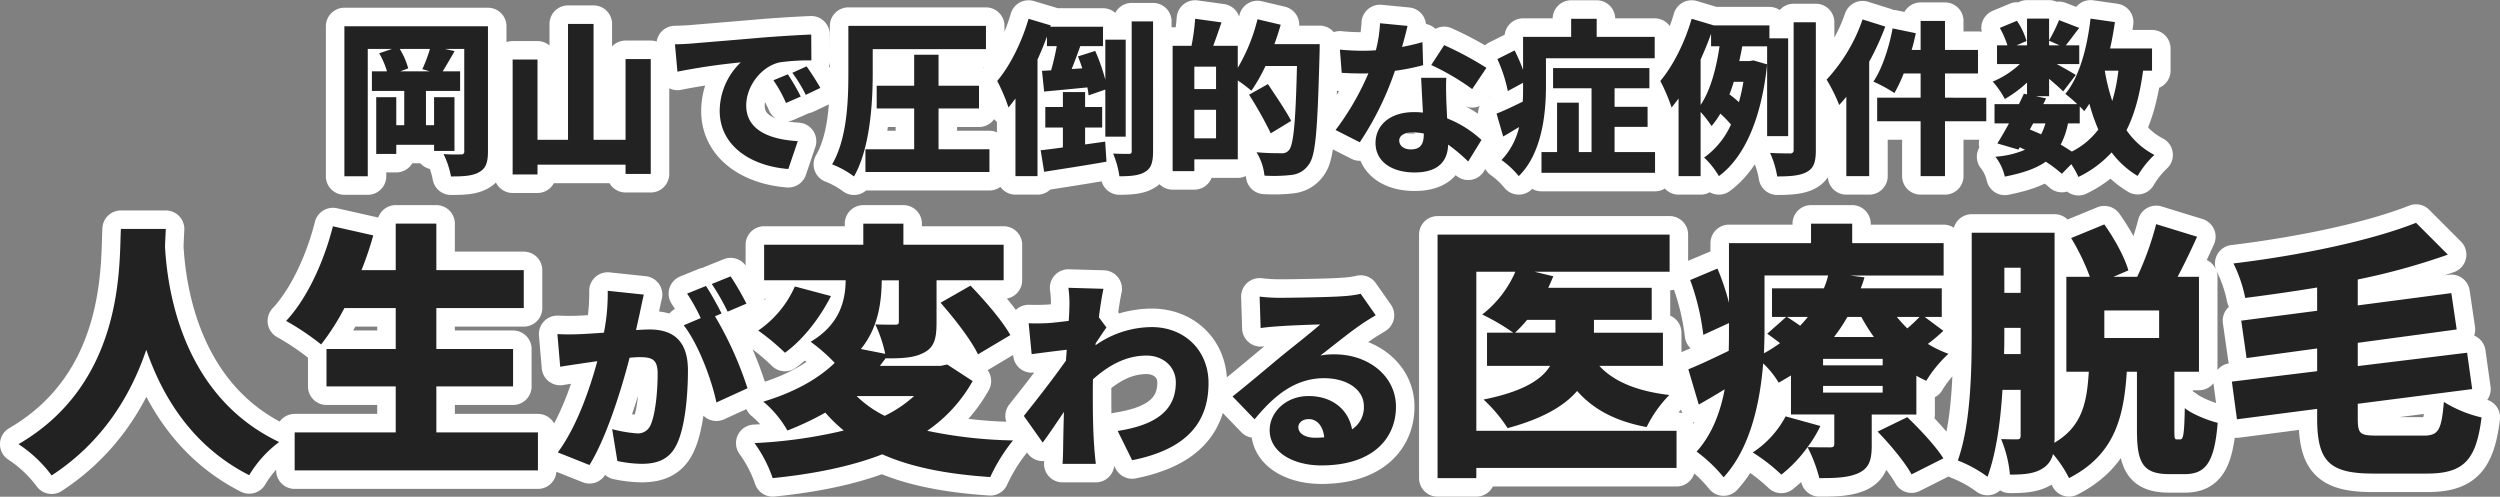
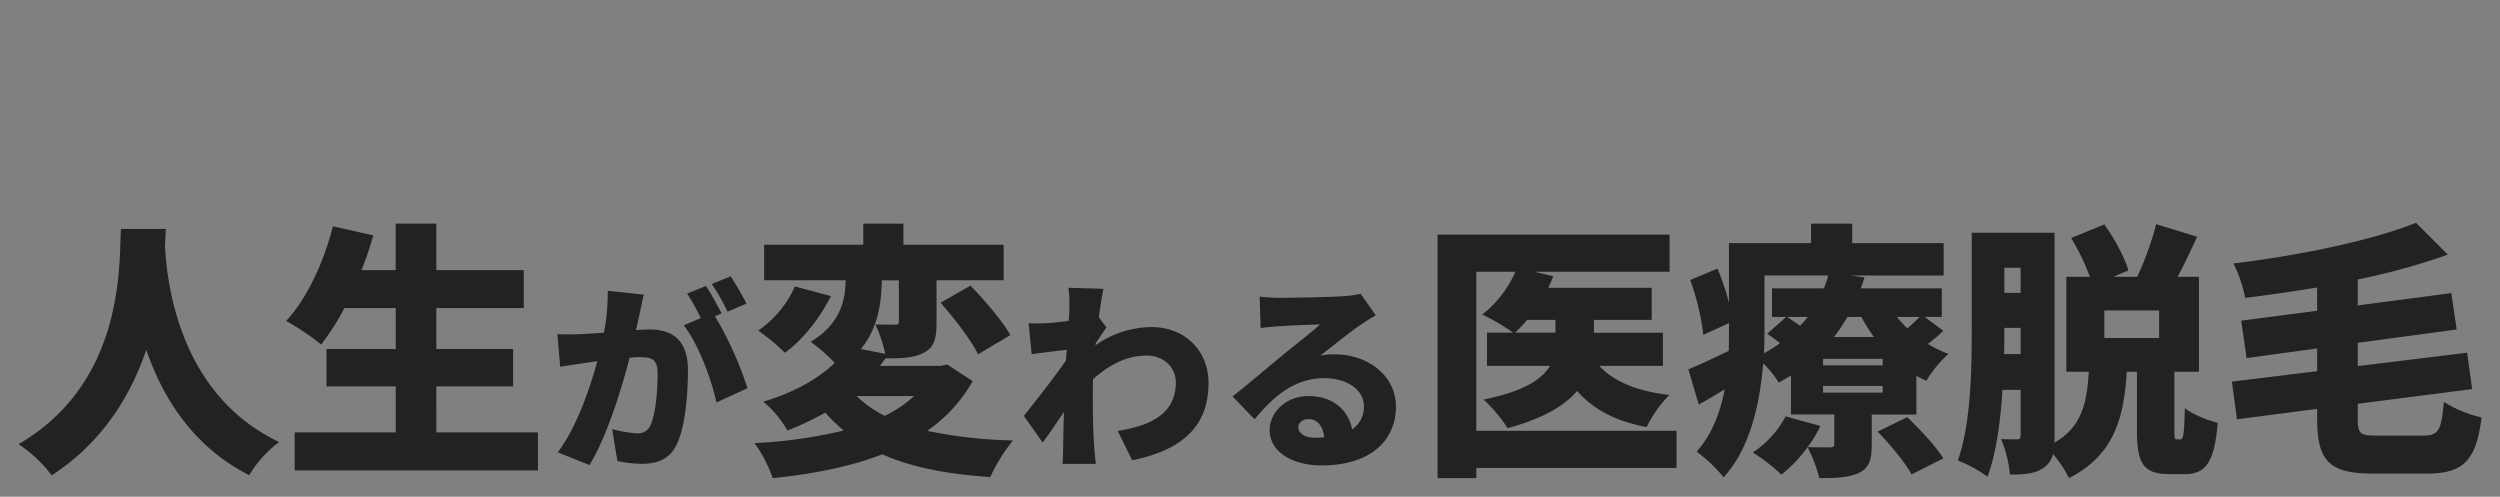
<svg xmlns="http://www.w3.org/2000/svg" id="catch_sp.svg" width="675.188" height="134.157" viewBox="0 0 675.188 134.157">
  <rect x="0" y="0" width="675.188" height="134.157" fill="#808080" stroke="none" />
  <defs>
    <style>
      .cls-1 {
        fill: #fff;
        stroke: #fff;
        stroke-linecap: square;
        stroke-linejoin: round;
        stroke-width: 10px;
      }

      .cls-1, .cls-2 {
        fill-rule: evenodd;
      }

      .cls-2 {
        fill: #222;
      }
    </style>
  </defs>
-   <path id="人生が変わる医療脱毛" class="cls-1" d="M70.054,622.9c-0.505,9.458,1.083,41.443-27.653,58.121a34.97,34.97,0,0,1,8.953,8.448c13.935-9.1,21.443-21.805,25.559-33.935,4.332,12.635,12.418,26.065,27.8,33.862a30.881,30.881,0,0,1,8.086-8.953c-26.786-12.707-30.252-42.381-30.829-52.778q0.108-2.708.217-4.765H70.054Zm85.2,54.944V665.427h20.722V655.319H155.253V644.272h23.61V634.02h-23.61V621.457H144.279V634.02h-9.242a90.044,90.044,0,0,0,3.177-9.386l-10.9-2.455c-2.455,9.747-7.076,19.638-12.636,25.559a69.678,69.678,0,0,1,9.459,6.353,64.07,64.07,0,0,0,6.281-9.819h13.863v11.047h-18.7v10.108h18.7v12.418H116.987V688.1h65.7V677.845H155.253Zm56.03-37.219-9.747-1.029a54.777,54.777,0,0,1-1.028,11.318c-2.437.162-4.657,0.324-6.228,0.379a61.97,61.97,0,0,1-6.335,0l0.758,8.826c1.787-.325,4.927-0.758,6.66-1.029,0.758-.108,1.95-0.27,3.358-0.487-2,7.418-5.524,17.707-10.668,24.638l8.556,3.412c4.6-7.419,8.664-20.523,10.83-28.971q1.624-.162,2.6-0.162c3.357,0,4.982.487,4.982,4.44,0,5.036-.65,11.372-2,14.079a3.666,3.666,0,0,1-3.682,2.058,35.244,35.244,0,0,1-6.606-1.137l1.408,8.61a32.92,32.92,0,0,0,6.606.758c4.386,0,7.581-1.354,9.422-5.253,2.329-4.765,3.032-13.646,3.032-19.981,0-8.123-4.115-11.047-10.342-11.047-0.975,0-2.22.054-3.682,0.163,0.324-1.408.649-2.924,0.974-4.387C210.471,644.308,210.9,642.251,211.283,640.626ZM234.73,635.7l-5.09,2.058a60.446,60.446,0,0,1,4.278,7.473l5.09-2.166A77.207,77.207,0,0,0,234.73,635.7Zm-6.66,2.6-5.09,2.057a51.916,51.916,0,0,1,3.682,6.607l-4.6,1.949c3.9,4.982,7.527,14.566,8.827,20.848l8.393-3.845a95.909,95.909,0,0,0-8.772-19.44l1.787-.758C231.319,643.821,229.424,640.3,228.07,638.3Zm56.21,29.728a33.227,33.227,0,0,1-7.942,5.343,29.674,29.674,0,0,1-7.581-5.343H284.28Zm-4.115-31.263v11.119c0,0.722-.217.867-1.011,0.867s-3.393,0-5.343-.073a35.489,35.489,0,0,1,2.672,7.942l-6.571-1.3c4.766-5.848,5.56-12.78,5.632-18.556h4.621Zm13.068,22.743-1.733.361H275.039c0.577-.722,1.083-1.444,1.66-2.166v0.145c4.116,0,7.437-.072,10.18-1.516,2.888-1.444,3.466-3.9,3.466-8.159V636.763h18.122v-9.6H281.392v-5.7h-10.83v5.7H243.776v9.6H265.8c-0.072,5.343-1.444,11.841-9.458,16.606a46.069,46.069,0,0,1,6.5,5.7c-4.26,4.116-10.469,7.8-19.278,10.469a28.368,28.368,0,0,1,6.5,7.8A80.033,80.033,0,0,0,260.31,672.5a39.405,39.405,0,0,0,4.981,4.838,130.172,130.172,0,0,1-24.114,3.393,35.788,35.788,0,0,1,4.909,9.459c10.686-1.083,20.866-3.033,29.6-6.426,7.8,3.465,17.328,5.343,29.169,6.137a47.03,47.03,0,0,1,6.137-9.892,122.45,122.45,0,0,1-23.176-2.6,39.826,39.826,0,0,0,12.274-13.429Zm-41.154-21.082a28.306,28.306,0,0,1-9.892,11.913,60.967,60.967,0,0,1,7.22,5.993c4.91-3.538,9.459-9.459,12.419-15.307Zm39.349,4.4c3.754,4.26,8.3,10.108,10.108,13.935l8.736-5.2c-2.166-3.9-6.931-9.386-10.758-13.357Zm34.785,1.264c0,0.541-.054,1.895-0.162,3.628-2.058.27-4.007,0.487-5.469,0.6-2.275.109-3.628,0.109-5.361,0.055l0.812,8.339c2.816-.379,6.661-0.867,9.476-1.192-0.054.975-.162,1.95-0.216,2.924-3.249,4.657-8.339,11.155-11.372,14.946l5.09,7.2c1.517-2,3.683-5.253,5.74-8.285-0.108,3.411-.162,6.281-0.216,9.53,0,0.867-.054,3.087-0.163,4.5h8.989c-0.162-1.354-.379-3.682-0.433-4.657-0.379-5.2-.379-10.5-0.379-14.621,0-1.137,0-2.328.054-3.574,4.332-3.844,8.989-6.389,14.458-6.389,4.441,0,7.906,2.978,7.906,7.256,0,7.96-6.01,11.588-15.7,13.1l3.9,7.906c14.35-2.87,20.632-9.855,20.632-20.848,0-8.88-6.552-15.108-15.325-15.108a26.551,26.551,0,0,0-15.216,4.928,1.671,1.671,0,0,0,.054-0.541c0.975-1.408,2.22-3.358,2.924-4.278l-2.057-2.762c0.433-3.249.866-6.011,1.245-7.689l-9.476-.271A29.548,29.548,0,0,1,326.213,644.092Zm61.842,32.327c0-1.083,1.029-2.166,2.816-2.166,2.274,0,3.9,1.95,4.17,4.928-0.759.054-1.571,0.108-2.437,0.108C389.842,679.289,388.055,678.1,388.055,676.419ZM377.6,641.168l0.271,8.5c1.3-.216,3.249-0.379,4.873-0.487,2.925-.217,8.5-0.433,11.21-0.488-2.6,2.329-7.636,6.228-10.668,8.719-3.195,2.653-9.53,8.014-13,10.721l5.956,6.173c5.2-6.335,10.885-11.1,18.791-11.1,5.956,0,10.721,2.924,10.721,7.581a7.071,7.071,0,0,1-3.195,6.227c-0.92-5.144-5.144-8.989-11.75-8.989-6.173,0-10.5,4.44-10.5,9.206,0,5.956,6.335,9.53,13.97,9.53,14.025,0,20.144-7.419,20.144-15.866,0-8.177-7.31-14.133-16.624-14.133a18.538,18.538,0,0,0-3.79.325c2.978-2.275,7.743-6.173,10.776-8.231,1.353-.975,2.761-1.787,4.169-2.654l-4.061-5.794a28.45,28.45,0,0,1-4.819.65c-3.195.271-14.025,0.433-16.949,0.433A46.019,46.019,0,0,1,377.6,641.168Zm79.892,6.281v3.466h-10.9a38.058,38.058,0,0,0,3.249-3.466H457.5ZM490.2,677.412H436.125V634.453h10.541a29.437,29.437,0,0,1-8.953,11.552,57.559,57.559,0,0,1,8.375,4.91h-7.075v8.952h17.039c-2.166,3.61-7.148,6.932-17.978,9.1a39.7,39.7,0,0,1,6.5,7.725c9.386-2.527,15.307-5.993,18.772-10.036,4.4,4.982,10.325,8.159,18.772,9.747a33.159,33.159,0,0,1,6.137-8.664c-8.664-1.011-15.017-3.61-18.916-7.87h17.184v-8.952H467.893v-3.466h15.6v-8.664H455.547c0.5-1.011.938-2.094,1.371-3.105l-5.054-1.227h36.462V624.417h-62.67v65.775h10.469v-2.744H490.2V677.412Zm54.3,0.217c3.394,3.465,7.509,8.447,9.17,11.552l8.592-4.332c-2.022-3.249-6.354-7.87-9.747-11.119Zm1.372-17.906h-16.1V657.99h16.1v1.733Zm0,7.364h-16.1v-1.8h16.1v1.8ZM513.96,635.464h17.183a21.536,21.536,0,0,1-1.155,3.465H515.981v7.726h3.827l-5.126,4.548c1.083,0.722,2.31,1.661,3.465,2.527a40.425,40.425,0,0,1-4.332,2.744c0.072-2.238.145-4.4,0.145-6.354V635.464Zm11.7,11.191a31.007,31.007,0,0,1-2.094,2.382c-1.155-.866-2.455-1.66-3.538-2.382h5.632Zm14.44,0a52.34,52.34,0,0,0,3.394,5.415H532.732a44.131,44.131,0,0,0,3.61-5.415H540.1Zm15.74,0c-0.939.938-2.094,2.094-3.321,3.1a37.453,37.453,0,0,1-2.816-3.1h6.137Zm1.372,0h4.62v-7.726H539.952c0.361-.938.722-1.949,1.011-2.96l-3.971-.5h25.342v-8.737H537.641v-5.27H526.522v5.27H504.357v16.1a66.073,66.073,0,0,0-3.105-9.242l-7.364,3.105a65.06,65.06,0,0,1,3.538,14.8l6.931-3.177v1.8c0,1.8,0,3.683-.072,5.7-4.188,2.022-8.014,3.827-10.9,4.982l2.815,9.53c2.311-1.3,4.621-2.671,7-4.115-1.155,6.065-3.321,12.057-7.581,16.823a38.883,38.883,0,0,1,7.292,6.931c7.22-7.87,9.819-20.072,10.686-30.757a24.057,24.057,0,0,1,4.187,5.2c1.155-.65,2.238-1.3,3.321-1.949v10.541h11.7v7.942c0,0.722-.289.939-1.155,0.939s-3.9,0-6.065-.073a33.354,33.354,0,0,0,3.465-5.7l-9.386-2.6a26.574,26.574,0,0,1-8.88,9.747,49.013,49.013,0,0,1,7.725,5.993,36.785,36.785,0,0,0,7.076-7.437,40.194,40.194,0,0,1,3.177,8.376c4.187,0,7.581-.073,10.469-1.3,2.96-1.372,3.682-3.466,3.682-7.581v-8.3h12.057V662.539c0.867,0.5,1.733.938,2.672,1.372a33.946,33.946,0,0,1,5.992-7.293,30.343,30.343,0,0,1-5.559-2.671,47.241,47.241,0,0,0,4.188-3.538Zm63.322,5.7h-14.8v-7.437h14.8v7.437Zm-41.876,4.332c0.072-2.239.072-4.405,0.072-6.354v-0.722h4.4v7.076h-4.476Zm4.476-23.321v6.787h-4.4V633.37h4.4Zm42.165,46.352c-0.577,0-.649-0.216-0.649-2.6V661.456h6.642V635.825h-5.776c1.733-3.249,3.538-7,5.271-10.83L619.736,621.6a81.489,81.489,0,0,1-5.126,14.224h-6.426l4.043-1.733c-1.011-3.61-3.826-8.664-6.5-12.419l-8.953,3.683a60.371,60.371,0,0,1,5.054,10.469h-6.353v25.631h6.065c-0.506,8.086-1.661,14.729-9.314,19.2a14.542,14.542,0,0,0,.072-1.8V623.912H569.918v26.425c0,10.541-.217,25.2-3.755,35.089a34.465,34.465,0,0,1,8.015,4.4c2.382-6.426,3.537-15.09,4.043-23.466h4.909v12.274c0,0.795-.216,1.083-0.938,1.083s-2.672,0-4.332-.072a32.858,32.858,0,0,1,2.382,9.6c4.116,0,6.932-.289,9.242-1.949a6.075,6.075,0,0,0,2.383-3.61,31.721,31.721,0,0,1,4.332,6.5c12.274-6.282,14.8-16.318,15.6-28.736h2.744V677.2c0,8.809,1.516,11.914,8.808,11.914h4.043c5.632,0,8.087-3.033,8.953-13.863-2.671-.65-7-2.383-8.881-3.971-0.144,7.364-.433,8.447-1.227,8.447h-0.939Zm54.154-1.01c-4.693,0-5.271-.434-5.271-4.693v-3.9l30.9-3.971-1.372-9.819-29.53,3.61v-6.282l26.714-3.61-1.444-9.819-25.27,3.321v-7a179.982,179.982,0,0,0,24.332-6.715l-8.592-8.592c-12.2,4.838-31.335,8.809-49.313,10.975a37.377,37.377,0,0,1,3.177,9.314c6.281-.795,12.851-1.733,19.422-2.816v6.281l-20.5,2.672,1.444,10.108,19.061-2.6v6.137l-23.032,2.816,1.371,10.18,21.661-2.815v2.527c0,11.624,3.249,14.945,15.162,14.945h14.512c10.036,0,13.285-3.754,14.729-15.162a33.294,33.294,0,0,1-10.18-4.188c-0.65,7.654-1.445,9.1-5.56,9.1H679.449Z" transform="translate(-37.406 -561.062)" />
  <path id="人生が変わる医療脱毛-2" data-name="人生が変わる医療脱毛" class="cls-2" d="M70.054,622.9c-0.505,9.458,1.083,41.443-27.653,58.121a34.97,34.97,0,0,1,8.953,8.448c13.935-9.1,21.443-21.805,25.559-33.935,4.332,12.635,12.418,26.065,27.8,33.862a30.881,30.881,0,0,1,8.086-8.953c-26.786-12.707-30.252-42.381-30.829-52.778q0.108-2.708.217-4.765H70.054Zm85.2,54.944V665.427h20.722V655.319H155.253V644.272h23.61V634.02h-23.61V621.457H144.279V634.02h-9.242a90.044,90.044,0,0,0,3.177-9.386l-10.9-2.455c-2.455,9.747-7.076,19.638-12.636,25.559a69.678,69.678,0,0,1,9.459,6.353,64.07,64.07,0,0,0,6.281-9.819h13.863v11.047h-18.7v10.108h18.7v12.418H116.987V688.1h65.7V677.845H155.253Zm56.03-37.219-9.747-1.029a54.777,54.777,0,0,1-1.028,11.318c-2.437.162-4.657,0.324-6.228,0.379a61.97,61.97,0,0,1-6.335,0l0.758,8.826c1.787-.325,4.927-0.758,6.66-1.029,0.758-.108,1.95-0.27,3.358-0.487-2,7.418-5.524,17.707-10.668,24.638l8.556,3.412c4.6-7.419,8.664-20.523,10.83-28.971q1.624-.162,2.6-0.162c3.357,0,4.982.487,4.982,4.44,0,5.036-.65,11.372-2,14.079a3.666,3.666,0,0,1-3.682,2.058,35.244,35.244,0,0,1-6.606-1.137l1.408,8.61a32.92,32.92,0,0,0,6.606.758c4.386,0,7.581-1.354,9.422-5.253,2.329-4.765,3.032-13.646,3.032-19.981,0-8.123-4.115-11.047-10.342-11.047-0.975,0-2.22.054-3.682,0.163,0.324-1.408.649-2.924,0.974-4.387C210.471,644.308,210.9,642.251,211.283,640.626ZM234.73,635.7l-5.09,2.058a60.446,60.446,0,0,1,4.278,7.473l5.09-2.166A77.207,77.207,0,0,0,234.73,635.7Zm-6.66,2.6-5.09,2.057a51.916,51.916,0,0,1,3.682,6.607l-4.6,1.949c3.9,4.982,7.527,14.566,8.827,20.848l8.393-3.845a95.909,95.909,0,0,0-8.772-19.44l1.787-.758C231.319,643.821,229.424,640.3,228.07,638.3Zm56.21,29.728a33.227,33.227,0,0,1-7.942,5.343,29.674,29.674,0,0,1-7.581-5.343H284.28Zm-4.115-31.263v11.119c0,0.722-.217.867-1.011,0.867s-3.393,0-5.343-.073a35.489,35.489,0,0,1,2.672,7.942l-6.571-1.3c4.766-5.848,5.56-12.78,5.632-18.556h4.621Zm13.068,22.743-1.733.361H275.039c0.577-.722,1.083-1.444,1.66-2.166v0.145c4.116,0,7.437-.072,10.18-1.516,2.888-1.444,3.466-3.9,3.466-8.159V636.763h18.122v-9.6H281.392v-5.7h-10.83v5.7H243.776v9.6H265.8c-0.072,5.343-1.444,11.841-9.458,16.606a46.069,46.069,0,0,1,6.5,5.7c-4.26,4.116-10.469,7.8-19.278,10.469a28.368,28.368,0,0,1,6.5,7.8A80.033,80.033,0,0,0,260.31,672.5a39.405,39.405,0,0,0,4.981,4.838,130.172,130.172,0,0,1-24.114,3.393,35.788,35.788,0,0,1,4.909,9.459c10.686-1.083,20.866-3.033,29.6-6.426,7.8,3.465,17.328,5.343,29.169,6.137a47.03,47.03,0,0,1,6.137-9.892,122.45,122.45,0,0,1-23.176-2.6,39.826,39.826,0,0,0,12.274-13.429Zm-41.154-21.082a28.306,28.306,0,0,1-9.892,11.913,60.967,60.967,0,0,1,7.22,5.993c4.91-3.538,9.459-9.459,12.419-15.307Zm39.349,4.4c3.754,4.26,8.3,10.108,10.108,13.935l8.736-5.2c-2.166-3.9-6.931-9.386-10.758-13.357Zm34.785,1.264c0,0.541-.054,1.895-0.162,3.628-2.058.27-4.007,0.487-5.469,0.6-2.275.109-3.628,0.109-5.361,0.055l0.812,8.339c2.816-.379,6.661-0.867,9.476-1.192-0.054.975-.162,1.95-0.216,2.924-3.249,4.657-8.339,11.155-11.372,14.946l5.09,7.2c1.517-2,3.683-5.253,5.74-8.285-0.108,3.411-.162,6.281-0.216,9.53,0,0.867-.054,3.087-0.163,4.5h8.989c-0.162-1.354-.379-3.682-0.433-4.657-0.379-5.2-.379-10.5-0.379-14.621,0-1.137,0-2.328.054-3.574,4.332-3.844,8.989-6.389,14.458-6.389,4.441,0,7.906,2.978,7.906,7.256,0,7.96-6.01,11.588-15.7,13.1l3.9,7.906c14.35-2.87,20.632-9.855,20.632-20.848,0-8.88-6.552-15.108-15.325-15.108a26.551,26.551,0,0,0-15.216,4.928,1.671,1.671,0,0,0,.054-0.541c0.975-1.408,2.22-3.358,2.924-4.278l-2.057-2.762c0.433-3.249.866-6.011,1.245-7.689l-9.476-.271A29.548,29.548,0,0,1,326.213,644.092Zm61.842,32.327c0-1.083,1.029-2.166,2.816-2.166,2.274,0,3.9,1.95,4.17,4.928-0.759.054-1.571,0.108-2.437,0.108C389.842,679.289,388.055,678.1,388.055,676.419ZM377.6,641.168l0.271,8.5c1.3-.216,3.249-0.379,4.873-0.487,2.925-.217,8.5-0.433,11.21-0.488-2.6,2.329-7.636,6.228-10.668,8.719-3.195,2.653-9.53,8.014-13,10.721l5.956,6.173c5.2-6.335,10.885-11.1,18.791-11.1,5.956,0,10.721,2.924,10.721,7.581a7.071,7.071,0,0,1-3.195,6.227c-0.92-5.144-5.144-8.989-11.75-8.989-6.173,0-10.5,4.44-10.5,9.206,0,5.956,6.335,9.53,13.97,9.53,14.025,0,20.144-7.419,20.144-15.866,0-8.177-7.31-14.133-16.624-14.133a18.538,18.538,0,0,0-3.79.325c2.978-2.275,7.743-6.173,10.776-8.231,1.353-.975,2.761-1.787,4.169-2.654l-4.061-5.794a28.45,28.45,0,0,1-4.819.65c-3.195.271-14.025,0.433-16.949,0.433A46.019,46.019,0,0,1,377.6,641.168Zm79.892,6.281v3.466h-10.9a38.058,38.058,0,0,0,3.249-3.466H457.5ZM490.2,677.412H436.125V634.453h10.541a29.437,29.437,0,0,1-8.953,11.552,57.559,57.559,0,0,1,8.375,4.91h-7.075v8.952h17.039c-2.166,3.61-7.148,6.932-17.978,9.1a39.7,39.7,0,0,1,6.5,7.725c9.386-2.527,15.307-5.993,18.772-10.036,4.4,4.982,10.325,8.159,18.772,9.747a33.159,33.159,0,0,1,6.137-8.664c-8.664-1.011-15.017-3.61-18.916-7.87h17.184v-8.952H467.893v-3.466h15.6v-8.664H455.547c0.5-1.011.938-2.094,1.371-3.105l-5.054-1.227h36.462V624.417h-62.67v65.775h10.469v-2.744H490.2V677.412Zm54.3,0.217c3.394,3.465,7.509,8.447,9.17,11.552l8.592-4.332c-2.022-3.249-6.354-7.87-9.747-11.119Zm1.372-17.906h-16.1V657.99h16.1v1.733Zm0,7.364h-16.1v-1.8h16.1v1.8ZM513.96,635.464h17.183a21.536,21.536,0,0,1-1.155,3.465H515.981v7.726h3.827l-5.126,4.548c1.083,0.722,2.31,1.661,3.465,2.527a40.425,40.425,0,0,1-4.332,2.744c0.072-2.238.145-4.4,0.145-6.354V635.464Zm11.7,11.191a31.007,31.007,0,0,1-2.094,2.382c-1.155-.866-2.455-1.66-3.538-2.382h5.632Zm14.44,0a52.34,52.34,0,0,0,3.394,5.415H532.732a44.131,44.131,0,0,0,3.61-5.415H540.1Zm15.74,0c-0.939.938-2.094,2.094-3.321,3.1a37.453,37.453,0,0,1-2.816-3.1h6.137Zm1.372,0h4.62v-7.726H539.952c0.361-.938.722-1.949,1.011-2.96l-3.971-.5h25.342v-8.737H537.641v-5.27H526.522v5.27H504.357v16.1a66.073,66.073,0,0,0-3.105-9.242l-7.364,3.105a65.06,65.06,0,0,1,3.538,14.8l6.931-3.177v1.8c0,1.8,0,3.683-.072,5.7-4.188,2.022-8.014,3.827-10.9,4.982l2.815,9.53c2.311-1.3,4.621-2.671,7-4.115-1.155,6.065-3.321,12.057-7.581,16.823a38.883,38.883,0,0,1,7.292,6.931c7.22-7.87,9.819-20.072,10.686-30.757a24.057,24.057,0,0,1,4.187,5.2c1.155-.65,2.238-1.3,3.321-1.949v10.541h11.7v7.942c0,0.722-.289.939-1.155,0.939s-3.9,0-6.065-.073a33.354,33.354,0,0,0,3.465-5.7l-9.386-2.6a26.574,26.574,0,0,1-8.88,9.747,49.013,49.013,0,0,1,7.725,5.993,36.785,36.785,0,0,0,7.076-7.437,40.194,40.194,0,0,1,3.177,8.376c4.187,0,7.581-.073,10.469-1.3,2.96-1.372,3.682-3.466,3.682-7.581v-8.3h12.057V662.539c0.867,0.5,1.733.938,2.672,1.372a33.946,33.946,0,0,1,5.992-7.293,30.343,30.343,0,0,1-5.559-2.671,47.241,47.241,0,0,0,4.188-3.538Zm63.322,5.7h-14.8v-7.437h14.8v7.437Zm-41.876,4.332c0.072-2.239.072-4.405,0.072-6.354v-0.722h4.4v7.076h-4.476Zm4.476-23.321v6.787h-4.4V633.37h4.4Zm42.165,46.352c-0.577,0-.649-0.216-0.649-2.6V661.456h6.642V635.825h-5.776c1.733-3.249,3.538-7,5.271-10.83L619.736,621.6a81.489,81.489,0,0,1-5.126,14.224h-6.426l4.043-1.733c-1.011-3.61-3.826-8.664-6.5-12.419l-8.953,3.683a60.371,60.371,0,0,1,5.054,10.469h-6.353v25.631h6.065c-0.506,8.086-1.661,14.729-9.314,19.2a14.542,14.542,0,0,0,.072-1.8V623.912H569.918v26.425c0,10.541-.217,25.2-3.755,35.089a34.465,34.465,0,0,1,8.015,4.4c2.382-6.426,3.537-15.09,4.043-23.466h4.909v12.274c0,0.795-.216,1.083-0.938,1.083s-2.672,0-4.332-.072a32.858,32.858,0,0,1,2.382,9.6c4.116,0,6.932-.289,9.242-1.949a6.075,6.075,0,0,0,2.383-3.61,31.721,31.721,0,0,1,4.332,6.5c12.274-6.282,14.8-16.318,15.6-28.736h2.744V677.2c0,8.809,1.516,11.914,8.808,11.914h4.043c5.632,0,8.087-3.033,8.953-13.863-2.671-.65-7-2.383-8.881-3.971-0.144,7.364-.433,8.447-1.227,8.447h-0.939Zm54.154-1.01c-4.693,0-5.271-.434-5.271-4.693v-3.9l30.9-3.971-1.372-9.819-29.53,3.61v-6.282l26.714-3.61-1.444-9.819-25.27,3.321v-7a179.982,179.982,0,0,0,24.332-6.715l-8.592-8.592c-12.2,4.838-31.335,8.809-49.313,10.975a37.377,37.377,0,0,1,3.177,9.314c6.281-.795,12.851-1.733,19.422-2.816v6.281l-20.5,2.672,1.444,10.108,19.061-2.6v6.137l-23.032,2.816,1.371,10.18,21.661-2.815v2.527c0,11.624,3.249,14.945,15.162,14.945h14.512c10.036,0,13.285-3.754,14.729-15.162a33.294,33.294,0,0,1-10.18-4.188c-0.65,7.654-1.445,9.1-5.56,9.1H679.449Z" transform="translate(-37.406 -561.062)" />
-   <path id="岡山で圧倒的な症例件数" class="cls-1" d="M153.477,580.328h-7.971l2.15-.806a20.05,20.05,0,0,0-2.284-5.239h8.149a37.353,37.353,0,0,1-2.059,5.463Zm15.716-12.179H130.417v40.523h6.313V574.283h6.538l-3.448,1.165a22.258,22.258,0,0,1,2.1,4.88H137.85v5.284h8.731v9.269h-2.149v-7.568h-5.418v15.314h5.418v-2.463h10.209v1.657h5.507V587.313h-5.507v7.568h-2.194v-9.269h9.224v-5.284h-4.7c0.941-1.522,2.06-3.448,3.224-5.463l-2.6-.582h5.194v27.538a0.772,0.772,0,0,1-.94.94,44.3,44.3,0,0,1-4.657-.089,22.869,22.869,0,0,1,2.015,6.044c3.4,0,5.821-.134,7.612-1.164,1.836-1.03,2.373-2.642,2.373-5.642V568.149Zm37.161,8.866v21.806h-8.642v-31.3h-6.9v31.3h-8.239V577.149h-6.716v31.03h6.716v-2.642h23.777v2.508h6.806v-31.03h-6.806Zm13.339-3.985,0.672,7.388a172.009,172.009,0,0,1,17.1-2.508,18.276,18.276,0,0,0-5.687,13.075c0,9.537,8.552,14.955,18.537,15.717l2.553-7.523c-7.747-.448-13.926-3.045-13.926-9.627,0-5.328,4.164-10.567,9-11.642a56.574,56.574,0,0,1,8.6-.537l-0.044-6.985c-3.269.134-8.553,0.448-13.03,0.806-8.194.716-14.956,1.254-19.165,1.612C223.455,572.9,221.484,572.985,219.693,573.03Zm30.493,8.1-3.9,1.612a36.012,36.012,0,0,1,3.4,6.135l3.985-1.747A59.242,59.242,0,0,0,250.186,581.134Zm5.06-2.149-3.851,1.746a37.518,37.518,0,0,1,3.627,5.955l3.94-1.88C258.067,583.194,256.41,580.6,255.246,578.985Zm17.862-4.657H303.69v-6.269H266.526v12.9c0,7.164-.314,17.552-4.388,24.493a25.13,25.13,0,0,1,5.91,3.268c4.343-7.567,5.06-19.835,5.06-27.806v-6.582Zm17.776,27.045V590.358H301.81v-6.134H290.884v-8.373H284.3v8.373h-10.12v6.134H284.3v11.015H271.138v6.135H304.63v-6.135H290.884Zm29.28-27.851h2.642a66.8,66.8,0,0,1-1.523,6.538l-2.462.134,0.582,5.6c3.4-.314,7.522-0.716,11.686-1.119,0.135,0.761.269,1.522,0.314,2.149l4.522-1.567V597.97h5.508V571.776h-5.508v10.836a50.286,50.286,0,0,0-2.731-7.791l-4.657,1.477c0.4,0.985.806,2.105,1.164,3.224l-2.865.179c0.761-1.88,1.567-4.03,2.328-6.179H335.3v-5.239H321.06l0.134-.358-6-1.791c-1.836,6.358-5.015,12.717-8.463,16.791a50.574,50.574,0,0,1,3.045,7.164q0.94-1.142,1.88-2.417v20.955h5.956V577.149c0.94-2.06,1.791-4.164,2.552-6.224v2.6Zm10.3,26.553v-4.568h4.612v-5.552h-4.612v-4.03h-6v4.03h-4.747v5.552h4.747v5.374c-2.239.313-4.254,0.582-6,.761l0.941,5.821c4.791-.761,11.015-1.7,16.836-2.732l-0.358-5.418Zm12.582-33.225v34.971a0.667,0.667,0,0,1-.806.806c-0.627,0-2.463,0-4.209-.09a25.249,25.249,0,0,1,1.7,6.135c3.135,0,5.463-.224,7.03-1.254,1.612-.985,2.06-2.642,2.06-5.6V566.85h-5.776Zm16.921,31.568v-7.7h5.866v7.7h-5.866Zm5.866-13.3h-5.866v-6.045h5.866v6.045Zm15.761-12.134c0.627-1.746,1.209-3.493,1.7-5.239l-6.269-1.478a48.53,48.53,0,0,1-5.328,13.12v-5.955h-6.627c0.716-1.881,1.478-4.12,2.239-6.314l-7.12-.985a60.491,60.491,0,0,1-.985,7.3h-5.1v33.851h5.865v-3.179H371.7V582.791a38.749,38.749,0,0,1,3.672,2.776,45.4,45.4,0,0,0,3.806-6.672h8.507c-0.358,14.777-.895,21.359-2.194,22.747a2.291,2.291,0,0,1-1.97.806c-1.209,0-3.9,0-6.761-.269a14.951,14.951,0,0,1,2.149,6.314,41.025,41.025,0,0,0,7.254-.18,6.4,6.4,0,0,0,4.746-2.865c1.881-2.463,2.328-9.717,2.866-29.642,0.044-.761.044-2.821,0.044-2.821H381.593Zm4.523,20.731c-1.343-2.641-4.254-6.895-6.269-9.94l-5.1,2.866a104.194,104.194,0,0,1,5.865,10.433Zm31.429-25.657-7.433-.716a35.615,35.615,0,0,1-1.119,7.3q-1.746.133-3.493,0.134c-1.477,0-4.164-.09-6.224-0.314l0.493,6.269c2.06,0.135,3.895.179,5.776,0.179,0.493,0,.94,0,1.433-0.044a72.1,72.1,0,0,1-8.866,15.313l6.537,3.314a82.357,82.357,0,0,0,9.493-19.3,61,61,0,0,0,7.612-1.523l-0.179-6.223c-1.522.447-3.4,0.895-5.508,1.3C416.694,571.507,417.232,569.448,417.545,568.059ZM415.306,599c0-1.3,1.388-2.194,3.582-2.194a16.709,16.709,0,0,1,3.045.313v0.224c0,2.508-.806,4.075-3.492,4.075C416.56,601.418,415.306,600.433,415.306,599Zm12.717-16.926h-6.806c0.134,2.508.313,6.224,0.492,9.4a20.392,20.392,0,0,0-2.373-.135c-6.9,0-10.433,3.851-10.433,8.329,0,5.194,4.612,7.97,10.523,7.97,6.627,0,8.955-3.224,9.089-7.523a47.82,47.82,0,0,1,5.418,4.568l3.582-5.821a29.135,29.135,0,0,0-9.268-5.821c-0.09-1.881-.179-3.627-0.224-4.7C427.978,586.149,427.888,584,428.023,582.074Zm6.985,3.045,3.851-5.731a90.566,90.566,0,0,0-11.418-6.134l-3.493,5.373A65.133,65.133,0,0,1,435.008,585.119Zm19.922-8.328H484.3v-5.776H468.631v-4.881h-6.895v4.881H448.75v8.91a49.852,49.852,0,0,0-2.283-5.239l-4.657,2.329a39.387,39.387,0,0,1,2.821,8.642l4.119-2.239V584.4c0,1.3,0,2.686-.089,4.119-2.687,1.3-5.194,2.508-7.075,3.224l1.791,6.179c1.433-.806,2.866-1.7,4.3-2.552a19.031,19.031,0,0,1-4.747,8.911,23.717,23.717,0,0,1,4.657,4.343c6.269-6.134,7.344-16.881,7.344-24.179v-7.657Zm18.537,25.343v-6.806h8.911V589.91h-8.911V584.9h9.4v-5.462H456.855V584.9h10.388v17.239H463.8V588.791H457.93v13.343h-4.209v5.6h30.671v-5.6H473.467ZM496.7,577.149c1.03-2.328,2.015-4.657,2.821-6.985v3.4h2.284c-0.806,5.552-2.329,11.731-5.105,15.851V577.149Zm11.552,6a47.58,47.58,0,0,1-1.208,5.508,28.975,28.975,0,0,0-2.553-2.105c0.448-1.119.806-2.239,1.164-3.4h2.6Zm12.09,14.687V571.418h-5.06v-3.493h-15l-6-1.791c-1.836,6.358-5.015,12.717-8.463,16.791a50.343,50.343,0,0,1,3.045,7.164q0.941-1.142,1.881-2.417v20.955H496.7V591.3a29.37,29.37,0,0,1,2.955,3.806,23.65,23.65,0,0,0,2.374-3.358A29.278,29.278,0,0,1,504.9,594.7a21.986,21.986,0,0,1-7.254,8.911,22.1,22.1,0,0,1,3.986,5.015c6.94-5.1,11.507-15.582,13.03-30.179l-3.717-1.075-1.03.179h-2.776c0.313-1.343.582-2.687,0.806-3.985h6.717v24.269h5.686Zm1.478-30.762v34.433a0.844,0.844,0,0,1-.985.986c-0.806,0-3.09,0-5.374-.135a25.155,25.155,0,0,1,1.926,6.358c3.582,0,6.269-.223,8.06-1.253,1.835-1.03,2.373-2.687,2.373-5.911V567.074h-6Zm18.623-.761a45.823,45.823,0,0,1-9.717,16.254,44.239,44.239,0,0,1,3.4,6.851c0.627-.672,1.3-1.433,1.926-2.239v21.448h6.179v-30.9a71.715,71.715,0,0,0,4.343-9.492Zm33.4,21.135H562.7V580.91h8.91v-6.358H562.7v-7.836h-6.582v7.836H553.7c0.447-1.522.806-3.045,1.119-4.522l-6.269-1.3c-0.985,5.284-2.865,10.97-5.194,14.373a38.432,38.432,0,0,1,5.687,3.09,42,42,0,0,0,2.507-5.284h4.568v6.538H544.385v6.358h11.732v14.821H562.7V593.806h11.149v-6.358Zm25.25,6.94v-4.567a14.829,14.829,0,0,1,1.209,1.254,22.806,22.806,0,0,0,1.388-2.015,51.3,51.3,0,0,0,2.418,6.985A20.441,20.441,0,0,1,596.949,602c-0.9-.582-1.925-1.254-3-1.881a20.97,20.97,0,0,0,1.97-5.731H599.1Zm-12.582,0h3.313a15.006,15.006,0,0,1-1.164,2.955c-0.985-.448-2.015-0.895-3.045-1.3Zm23.015-14.239a46.387,46.387,0,0,1-1.657,8.194,56.345,56.345,0,0,1-2.015-8.194h3.672Zm-18.716-8.1,2.82,1.253h-2.82v-1.253Zm27.806,8.1v-6H607.292c0.538-2.328.941-4.7,1.3-7.119l-6.582-.941c-0.941,8.06-3.045,15.806-6.806,20.329a37.855,37.855,0,0,1,3.224,2.776h-9.18l0.762-1.567-2.777-.582h3.583v-4.7c1.477,1.254,2.91,2.508,3.806,3.4l3.4-4.433c-0.806-.537-3.18-1.88-5.15-2.955h6.09V573.3h-3.627c1.03-1.253,2.284-3,3.627-4.7l-5.463-2.105a41.126,41.126,0,0,1-2.686,5.463v-5.866h-5.956V573.3h-2.821l2.687-1.164a18.877,18.877,0,0,0-2.6-5.463l-4.612,1.926a26.829,26.829,0,0,1,2.06,4.7h-2.821v5.06h6.179a24.562,24.562,0,0,1-7.343,4.746,22.164,22.164,0,0,1,3.268,4.7,33.381,33.381,0,0,0,6-4.433v3.179l-0.85-.179q-0.6,1.344-1.344,2.821h-6.582v5.194h3.9c-1.075,2.015-2.194,3.9-3.135,5.418l5.687,1.657,0.358-.627c0.493,0.224.94,0.448,1.433,0.671a24.8,24.8,0,0,1-8.015,1.881,13.59,13.59,0,0,1,2.552,5.373c4.791-.94,8.373-2.149,11.06-4.03A35.211,35.211,0,0,1,594.262,608l2.553-2.6a26.42,26.42,0,0,1,1.925,3.448,29.165,29.165,0,0,0,8.955-6.627,24.608,24.608,0,0,0,7.03,6.358,25.529,25.529,0,0,1,4.523-5.686,20.37,20.37,0,0,1-7.523-6.672c2.239-4.433,3.627-9.761,4.478-16.075h2.418Z" transform="translate(-37.406 -561.062)" />
-   <path id="岡山で圧倒的な症例件数-2" data-name="岡山で圧倒的な症例件数" class="cls-2" d="M153.477,580.328h-7.971l2.15-.806a20.05,20.05,0,0,0-2.284-5.239h8.149a37.353,37.353,0,0,1-2.059,5.463Zm15.716-12.179H130.417v40.523h6.313V574.283h6.538l-3.448,1.165a22.258,22.258,0,0,1,2.1,4.88H137.85v5.284h8.731v9.269h-2.149v-7.568h-5.418v15.314h5.418v-2.463h10.209v1.657h5.507V587.313h-5.507v7.568h-2.194v-9.269h9.224v-5.284h-4.7c0.941-1.522,2.06-3.448,3.224-5.463l-2.6-.582h5.194v27.538a0.772,0.772,0,0,1-.94.94,44.3,44.3,0,0,1-4.657-.089,22.869,22.869,0,0,1,2.015,6.044c3.4,0,5.821-.134,7.612-1.164,1.836-1.03,2.373-2.642,2.373-5.642V568.149Zm37.161,8.866v21.806h-8.642v-31.3h-6.9v31.3h-8.239V577.149h-6.716v31.03h6.716v-2.642h23.777v2.508h6.806v-31.03h-6.806Zm13.339-3.985,0.672,7.388a172.009,172.009,0,0,1,17.1-2.508,18.276,18.276,0,0,0-5.687,13.075c0,9.537,8.552,14.955,18.537,15.717l2.553-7.523c-7.747-.448-13.926-3.045-13.926-9.627,0-5.328,4.164-10.567,9-11.642a56.574,56.574,0,0,1,8.6-.537l-0.044-6.985c-3.269.134-8.553,0.448-13.03,0.806-8.194.716-14.956,1.254-19.165,1.612C223.455,572.9,221.484,572.985,219.693,573.03Zm30.493,8.1-3.9,1.612a36.012,36.012,0,0,1,3.4,6.135l3.985-1.747A59.242,59.242,0,0,0,250.186,581.134Zm5.06-2.149-3.851,1.746a37.518,37.518,0,0,1,3.627,5.955l3.94-1.88C258.067,583.194,256.41,580.6,255.246,578.985Zm17.862-4.657H303.69v-6.269H266.526v12.9c0,7.164-.314,17.552-4.388,24.493a25.13,25.13,0,0,1,5.91,3.268c4.343-7.567,5.06-19.835,5.06-27.806v-6.582Zm17.776,27.045V590.358H301.81v-6.134H290.884v-8.373H284.3v8.373h-10.12v6.134H284.3v11.015H271.138v6.135H304.63v-6.135H290.884Zm29.28-27.851h2.642a66.8,66.8,0,0,1-1.523,6.538l-2.462.134,0.582,5.6c3.4-.314,7.522-0.716,11.686-1.119,0.135,0.761.269,1.522,0.314,2.149l4.522-1.567V597.97h5.508V571.776h-5.508v10.836a50.286,50.286,0,0,0-2.731-7.791l-4.657,1.477c0.4,0.985.806,2.105,1.164,3.224l-2.865.179c0.761-1.88,1.567-4.03,2.328-6.179H335.3v-5.239H321.06l0.134-.358-6-1.791c-1.836,6.358-5.015,12.717-8.463,16.791a50.574,50.574,0,0,1,3.045,7.164q0.94-1.142,1.88-2.417v20.955h5.956V577.149c0.94-2.06,1.791-4.164,2.552-6.224v2.6Zm10.3,26.553v-4.568h4.612v-5.552h-4.612v-4.03h-6v4.03h-4.747v5.552h4.747v5.374c-2.239.313-4.254,0.582-6,.761l0.941,5.821c4.791-.761,11.015-1.7,16.836-2.732l-0.358-5.418Zm12.582-33.225v34.971a0.667,0.667,0,0,1-.806.806c-0.627,0-2.463,0-4.209-.09a25.249,25.249,0,0,1,1.7,6.135c3.135,0,5.463-.224,7.03-1.254,1.612-.985,2.06-2.642,2.06-5.6V566.85h-5.776Zm16.921,31.568v-7.7h5.866v7.7h-5.866Zm5.866-13.3h-5.866v-6.045h5.866v6.045Zm15.761-12.134c0.627-1.746,1.209-3.493,1.7-5.239l-6.269-1.478a48.53,48.53,0,0,1-5.328,13.12v-5.955h-6.627c0.716-1.881,1.478-4.12,2.239-6.314l-7.12-.985a60.491,60.491,0,0,1-.985,7.3h-5.1v33.851h5.865v-3.179H371.7V582.791a38.749,38.749,0,0,1,3.672,2.776,45.4,45.4,0,0,0,3.806-6.672h8.507c-0.358,14.777-.895,21.359-2.194,22.747a2.291,2.291,0,0,1-1.97.806c-1.209,0-3.9,0-6.761-.269a14.951,14.951,0,0,1,2.149,6.314,41.025,41.025,0,0,0,7.254-.18,6.4,6.4,0,0,0,4.746-2.865c1.881-2.463,2.328-9.717,2.866-29.642,0.044-.761.044-2.821,0.044-2.821H381.593Zm4.523,20.731c-1.343-2.641-4.254-6.895-6.269-9.94l-5.1,2.866a104.194,104.194,0,0,1,5.865,10.433Zm31.429-25.657-7.433-.716a35.615,35.615,0,0,1-1.119,7.3q-1.746.133-3.493,0.134c-1.477,0-4.164-.09-6.224-0.314l0.493,6.269c2.06,0.135,3.895.179,5.776,0.179,0.493,0,.94,0,1.433-0.044a72.1,72.1,0,0,1-8.866,15.313l6.537,3.314a82.357,82.357,0,0,0,9.493-19.3,61,61,0,0,0,7.612-1.523l-0.179-6.223c-1.522.447-3.4,0.895-5.508,1.3C416.694,571.507,417.232,569.448,417.545,568.059ZM415.306,599c0-1.3,1.388-2.194,3.582-2.194a16.709,16.709,0,0,1,3.045.313v0.224c0,2.508-.806,4.075-3.492,4.075C416.56,601.418,415.306,600.433,415.306,599Zm12.717-16.926h-6.806c0.134,2.508.313,6.224,0.492,9.4a20.392,20.392,0,0,0-2.373-.135c-6.9,0-10.433,3.851-10.433,8.329,0,5.194,4.612,7.97,10.523,7.97,6.627,0,8.955-3.224,9.089-7.523a47.82,47.82,0,0,1,5.418,4.568l3.582-5.821a29.135,29.135,0,0,0-9.268-5.821c-0.09-1.881-.179-3.627-0.224-4.7C427.978,586.149,427.888,584,428.023,582.074Zm6.985,3.045,3.851-5.731a90.566,90.566,0,0,0-11.418-6.134l-3.493,5.373A65.133,65.133,0,0,1,435.008,585.119Zm19.922-8.328H484.3v-5.776H468.631v-4.881h-6.895v4.881H448.75v8.91a49.852,49.852,0,0,0-2.283-5.239l-4.657,2.329a39.387,39.387,0,0,1,2.821,8.642l4.119-2.239V584.4c0,1.3,0,2.686-.089,4.119-2.687,1.3-5.194,2.508-7.075,3.224l1.791,6.179c1.433-.806,2.866-1.7,4.3-2.552a19.031,19.031,0,0,1-4.747,8.911,23.717,23.717,0,0,1,4.657,4.343c6.269-6.134,7.344-16.881,7.344-24.179v-7.657Zm18.537,25.343v-6.806h8.911V589.91h-8.911V584.9h9.4v-5.462H456.855V584.9h10.388v17.239H463.8V588.791H457.93v13.343h-4.209v5.6h30.671v-5.6H473.467ZM496.7,577.149c1.03-2.328,2.015-4.657,2.821-6.985v3.4h2.284c-0.806,5.552-2.329,11.731-5.105,15.851V577.149Zm11.552,6a47.58,47.58,0,0,1-1.208,5.508,28.975,28.975,0,0,0-2.553-2.105c0.448-1.119.806-2.239,1.164-3.4h2.6Zm12.09,14.687V571.418h-5.06v-3.493h-15l-6-1.791c-1.836,6.358-5.015,12.717-8.463,16.791a50.343,50.343,0,0,1,3.045,7.164q0.941-1.142,1.881-2.417v20.955H496.7V591.3a29.37,29.37,0,0,1,2.955,3.806,23.65,23.65,0,0,0,2.374-3.358A29.278,29.278,0,0,1,504.9,594.7a21.986,21.986,0,0,1-7.254,8.911,22.1,22.1,0,0,1,3.986,5.015c6.94-5.1,11.507-15.582,13.03-30.179l-3.717-1.075-1.03.179h-2.776c0.313-1.343.582-2.687,0.806-3.985h6.717v24.269h5.686Zm1.478-30.762v34.433a0.844,0.844,0,0,1-.985.986c-0.806,0-3.09,0-5.374-.135a25.155,25.155,0,0,1,1.926,6.358c3.582,0,6.269-.223,8.06-1.253,1.835-1.03,2.373-2.687,2.373-5.911V567.074h-6Zm18.623-.761a45.823,45.823,0,0,1-9.717,16.254,44.239,44.239,0,0,1,3.4,6.851c0.627-.672,1.3-1.433,1.926-2.239v21.448h6.179v-30.9a71.715,71.715,0,0,0,4.343-9.492Zm33.4,21.135H562.7V580.91h8.91v-6.358H562.7v-7.836h-6.582v7.836H553.7c0.447-1.522.806-3.045,1.119-4.522l-6.269-1.3c-0.985,5.284-2.865,10.97-5.194,14.373a38.432,38.432,0,0,1,5.687,3.09,42,42,0,0,0,2.507-5.284h4.568v6.538H544.385v6.358h11.732v14.821H562.7V593.806h11.149v-6.358Zm25.25,6.94v-4.567a14.829,14.829,0,0,1,1.209,1.254,22.806,22.806,0,0,0,1.388-2.015,51.3,51.3,0,0,0,2.418,6.985A20.441,20.441,0,0,1,596.949,602c-0.9-.582-1.925-1.254-3-1.881a20.97,20.97,0,0,0,1.97-5.731H599.1Zm-12.582,0h3.313a15.006,15.006,0,0,1-1.164,2.955c-0.985-.448-2.015-0.895-3.045-1.3Zm23.015-14.239a46.387,46.387,0,0,1-1.657,8.194,56.345,56.345,0,0,1-2.015-8.194h3.672Zm-18.716-8.1,2.82,1.253h-2.82v-1.253Zm27.806,8.1v-6H607.292c0.538-2.328.941-4.7,1.3-7.119l-6.582-.941c-0.941,8.06-3.045,15.806-6.806,20.329a37.855,37.855,0,0,1,3.224,2.776h-9.18l0.762-1.567-2.777-.582h3.583v-4.7c1.477,1.254,2.91,2.508,3.806,3.4l3.4-4.433c-0.806-.537-3.18-1.88-5.15-2.955h6.09V573.3h-3.627c1.03-1.253,2.284-3,3.627-4.7l-5.463-2.105a41.126,41.126,0,0,1-2.686,5.463v-5.866h-5.956V573.3h-2.821l2.687-1.164a18.877,18.877,0,0,0-2.6-5.463l-4.612,1.926a26.829,26.829,0,0,1,2.06,4.7h-2.821v5.06h6.179a24.562,24.562,0,0,1-7.343,4.746,22.164,22.164,0,0,1,3.268,4.7,33.381,33.381,0,0,0,6-4.433v3.179l-0.85-.179q-0.6,1.344-1.344,2.821h-6.582v5.194h3.9c-1.075,2.015-2.194,3.9-3.135,5.418l5.687,1.657,0.358-.627c0.493,0.224.94,0.448,1.433,0.671a24.8,24.8,0,0,1-8.015,1.881,13.59,13.59,0,0,1,2.552,5.373c4.791-.94,8.373-2.149,11.06-4.03A35.211,35.211,0,0,1,594.262,608l2.553-2.6a26.42,26.42,0,0,1,1.925,3.448,29.165,29.165,0,0,0,8.955-6.627,24.608,24.608,0,0,0,7.03,6.358,25.529,25.529,0,0,1,4.523-5.686,20.37,20.37,0,0,1-7.523-6.672c2.239-4.433,3.627-9.761,4.478-16.075h2.418Z" transform="translate(-37.406 -561.062)" />
</svg>